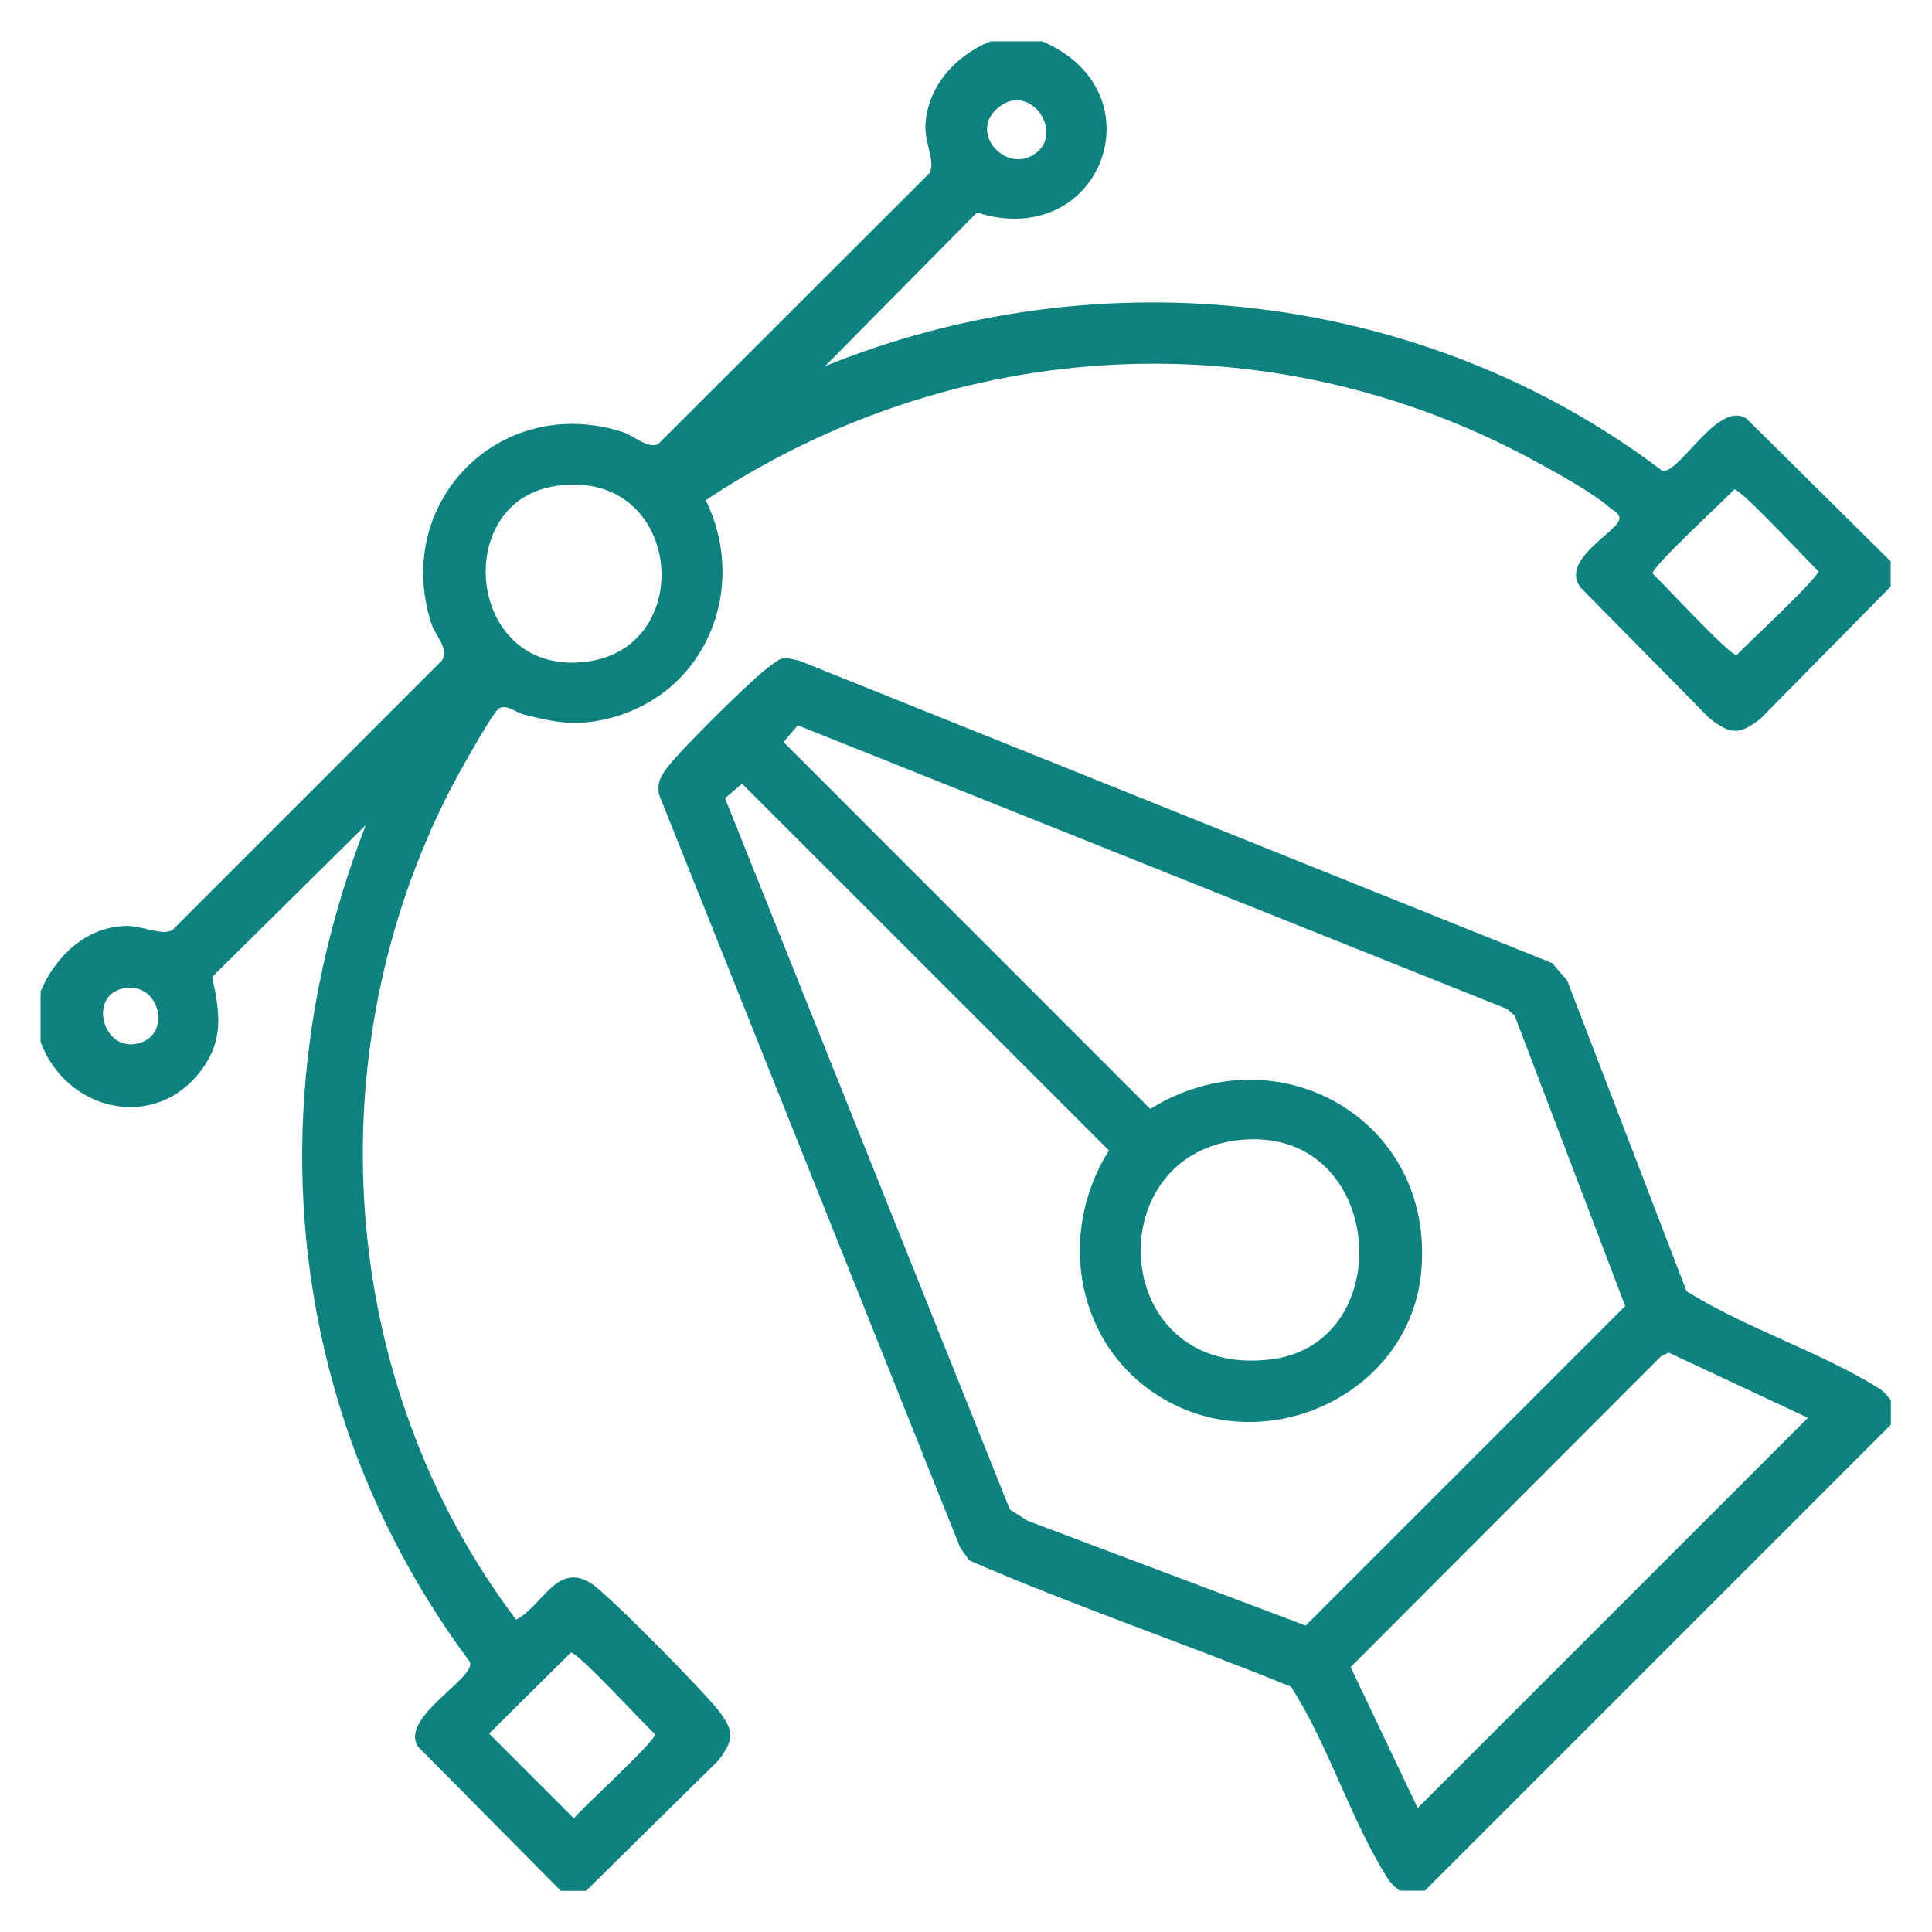
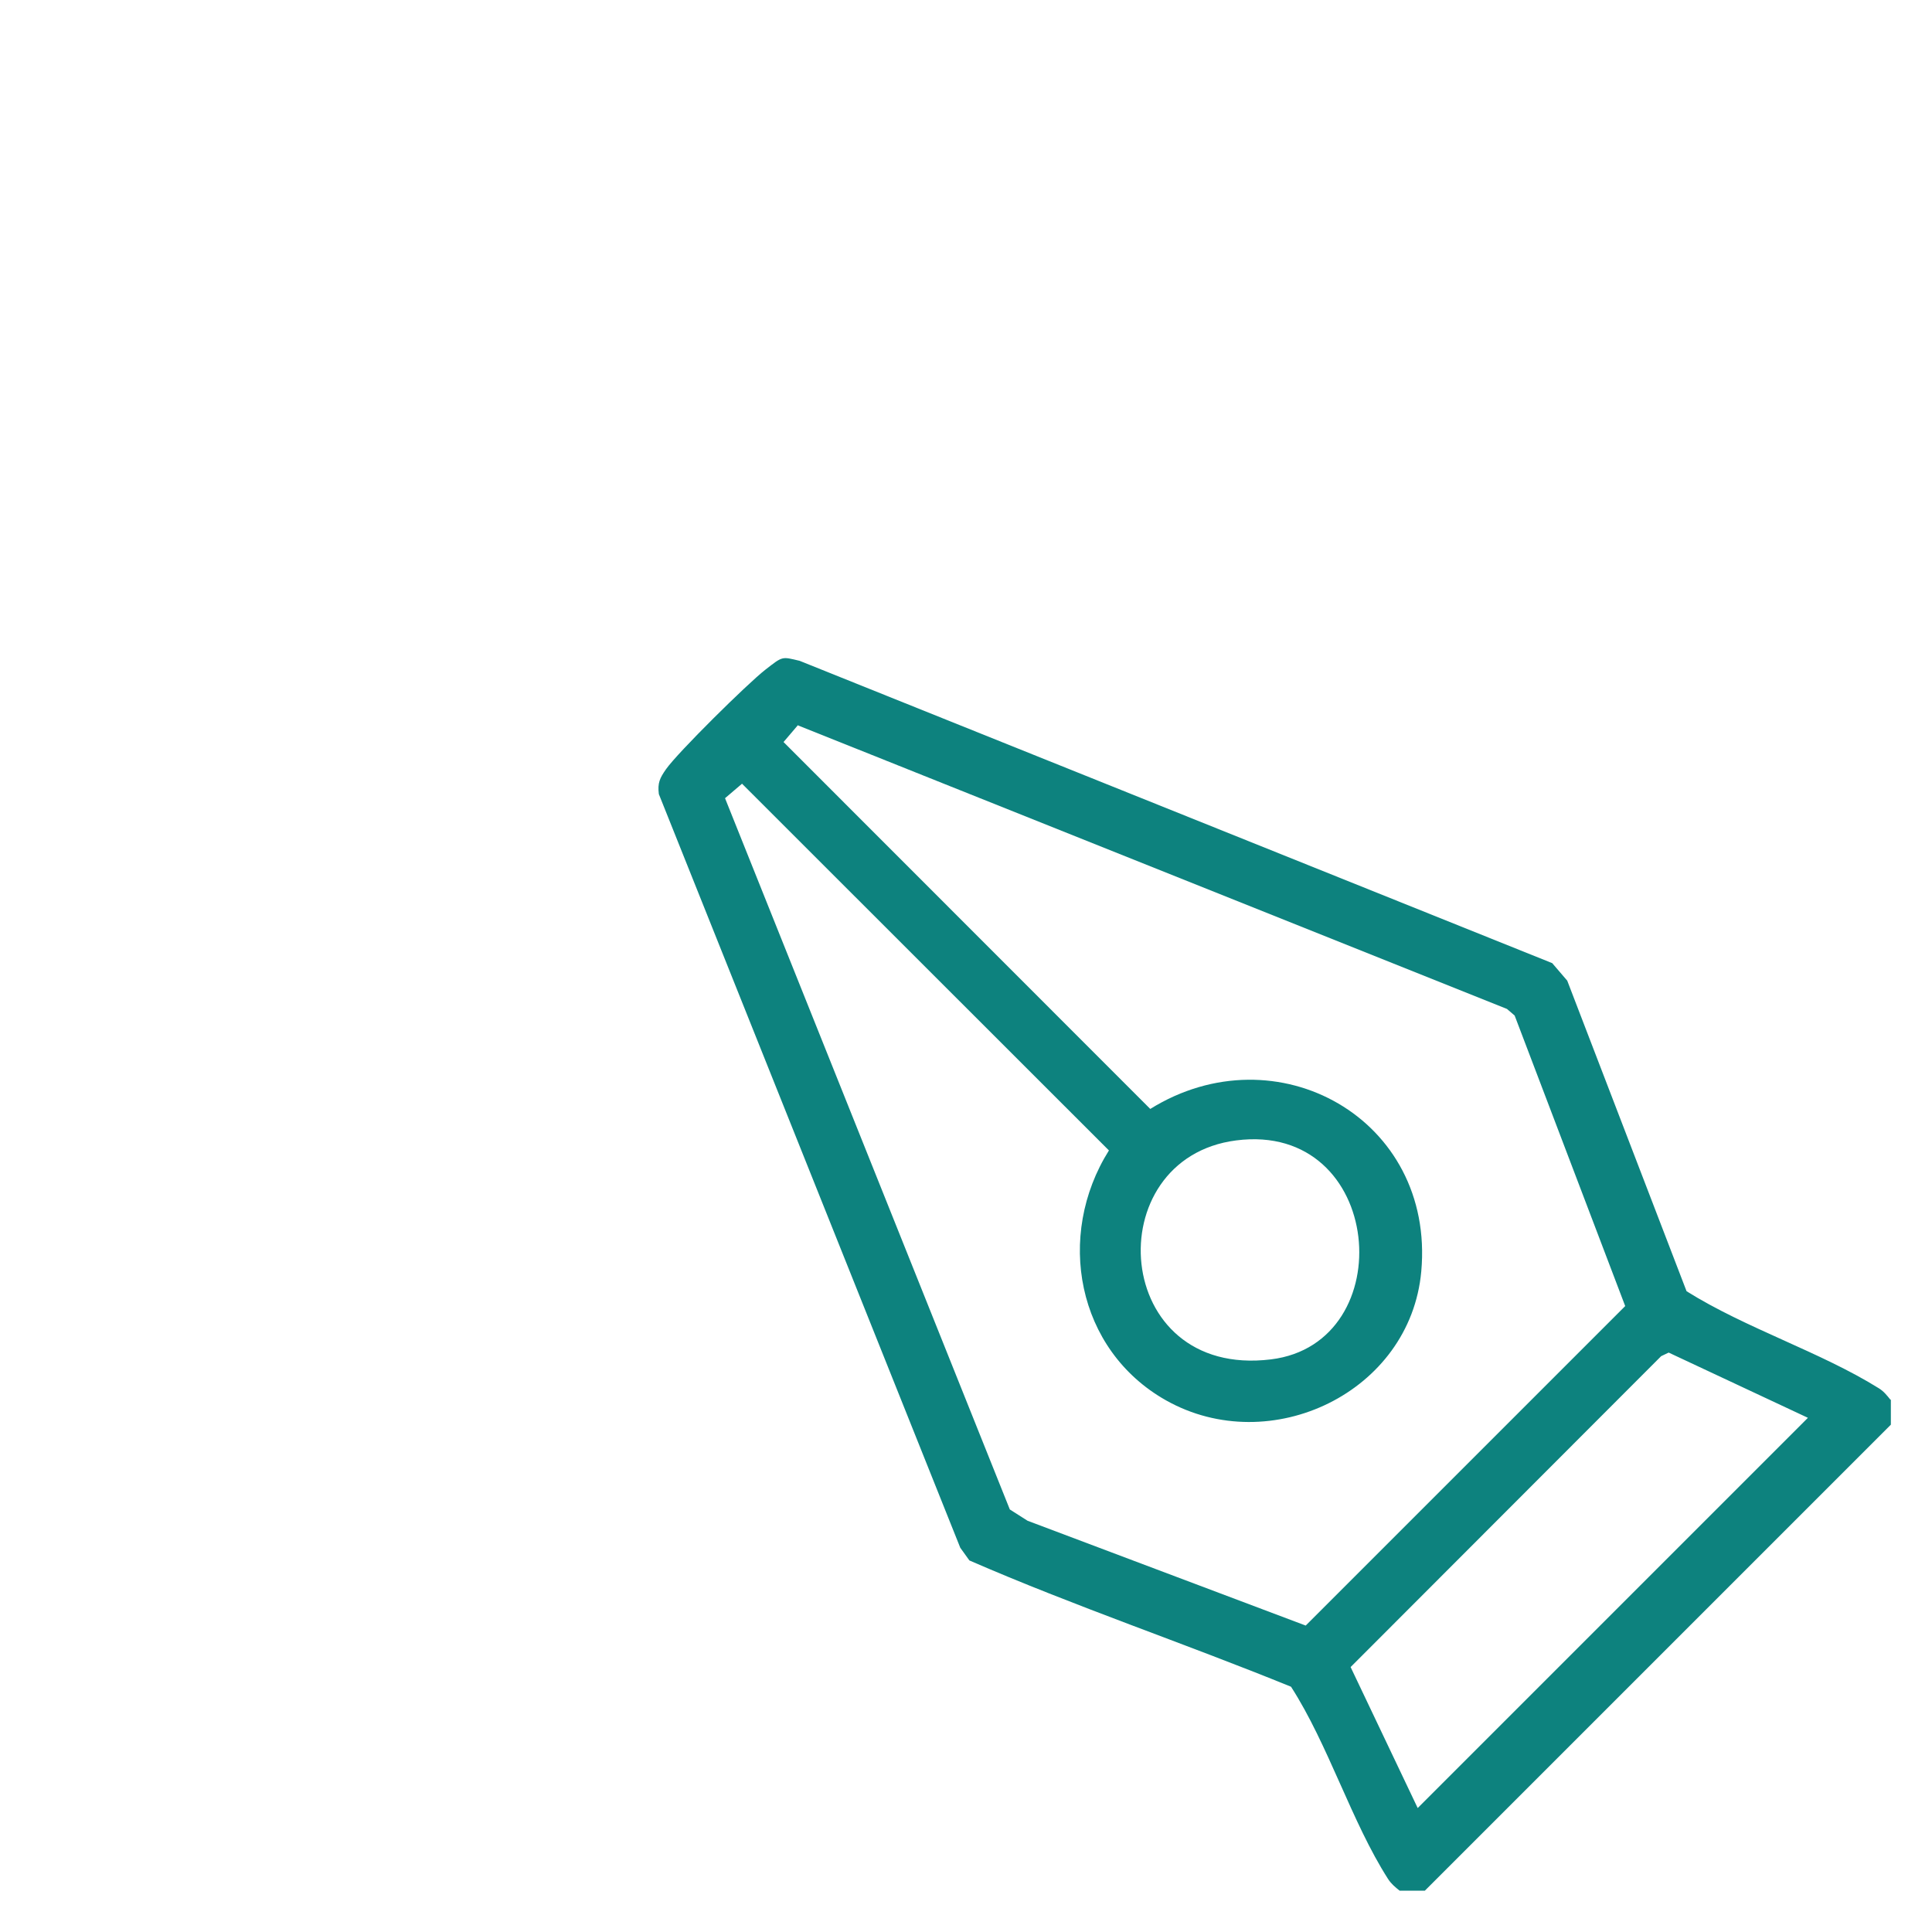
<svg xmlns="http://www.w3.org/2000/svg" id="Layer_1" version="1.1" viewBox="0 0 1080 1080">
  <defs>
    <style>
      .st0 {
        fill: #0d827e;
      }
    </style>
  </defs>
-   <path class="st0" d="M582.4,23c66.8,28.3,33.2,117.9-36.3,95.8l-84.9,85.9c154.2-62.7,335-42.3,467.9,58.4,9.5,2.5,30.9-39.3,47.1-29.2l80.7,79.9v14.1l-72.7,73.8c-11.7,9.1-16.6,9.1-28.4,0l-72.2-73.2c-11.8-15.4,20.3-31,21.6-38.2.6-3.3-3.3-4.8-5.3-6.5-9.9-8.6-29.1-19.1-41-25.6-147.7-80.8-324.7-71.3-464.4,21.4,24.2,49.5,0,108.7-54.6,122.1-18,4.4-29,2.2-46.5-2.1-5.7-1.4-10.8-6.8-15.1-3-4,3.6-22.7,37.2-26.4,44.4-76,147.7-63.7,331.5,36.6,464.4,14.6-7.4,23-32.8,42.2-20.1,10,6.6,62.3,59.8,70.7,70.6,9.1,11.7,9.1,16.6,0,28.4l-73.8,72.7h-14.1l-79.9-80.7c-10.1-16.3,31.7-37.6,29.2-47.1-31.9-42.8-57.4-92.1-73-143.3-33-107.9-26-220,14.7-324.7l-85.9,84.9c4.3,19.7,6.7,35.2-6.2,52.3-26.1,34.7-75.6,22.6-89.7-16v-28.3c8.5-19.6,25-35.7,47.4-36.5,9.1-.3,20.5,5.7,26.3,2.3l150.5-150.5c4.6-6.5-3.5-13.9-5.7-20.7-22.2-68.2,38.9-129.3,107.1-107.1,6,2,13.8,9.3,19.6,6.7l151.7-151.5c3.4-5.9-2.6-17.2-2.3-26.3.8-21.9,16.9-39.7,36.5-47.4h28.3ZM579.8,85c14.2-11.9-3.6-38.1-20.7-25.7-19.5,14.2,4.2,39.6,20.7,25.7ZM309.3,271.9c-57.6,9.8-47.9,107.2,19.2,97.9,62.6-8.6,52.3-110.1-19.2-97.9ZM969.4,273.6c-5.6,6.1-46.2,43.4-45.6,47,6,5.6,43.4,46.2,47,45.6,5.6-6.1,46.2-43.4,45.6-47-6-5.6-43.4-46.2-47-45.6ZM68.9,552.5c-19.4,4-11.7,34.1,6.7,31.1,21.4-3.5,14.2-35.4-6.7-31.1ZM319.1,923.8l-45.7,45.3,47.4,47.4c5.3-6.6,46-43.3,45.3-47.1-6.1-5.6-43.4-46.2-47-45.6Z" />
  <path class="st0" d="M1057,782.3v14.1l-260.5,260.5h-14.1c-2.5-2-4.7-3.8-6.5-6.6-20.4-31.9-33.3-74.9-54.2-107.4-59.6-24.3-121-45-179.8-70.6l-5.1-7.1-168.5-421.3c-.8-6.3.6-9,4-13.9,6.6-9.4,45.6-47.9,55.5-55.6s9.1-7.4,19.2-5l420.7,169,8.4,9.8,66.7,173.6c33,20.7,74.8,33.9,107.4,54.2,2.8,1.7,4.6,4,6.6,6.5ZM446.1,405.3l-8.1,9.5,205,205.1c70.7-43.9,159.2,5.6,151.5,90.8-6.1,67.5-84.2,105-142.7,72.1-50-28.2-61.8-92.1-31.9-139.7l-205.1-205-9.5,8.1,159.2,397.6,9.9,6.3,155.5,58.6,178.6-178.6-61.8-162.4-4.3-3.7-396.3-158.5ZM691,637.5c-77.7,10-69.9,133.4,19.5,122.4,73.3-9,63.4-133.1-19.5-122.4ZM1010.5,792.5l-77.7-36.4-4.2,2-173.6,173.8,37.5,78.8,218.1-218.1Z" />
</svg>